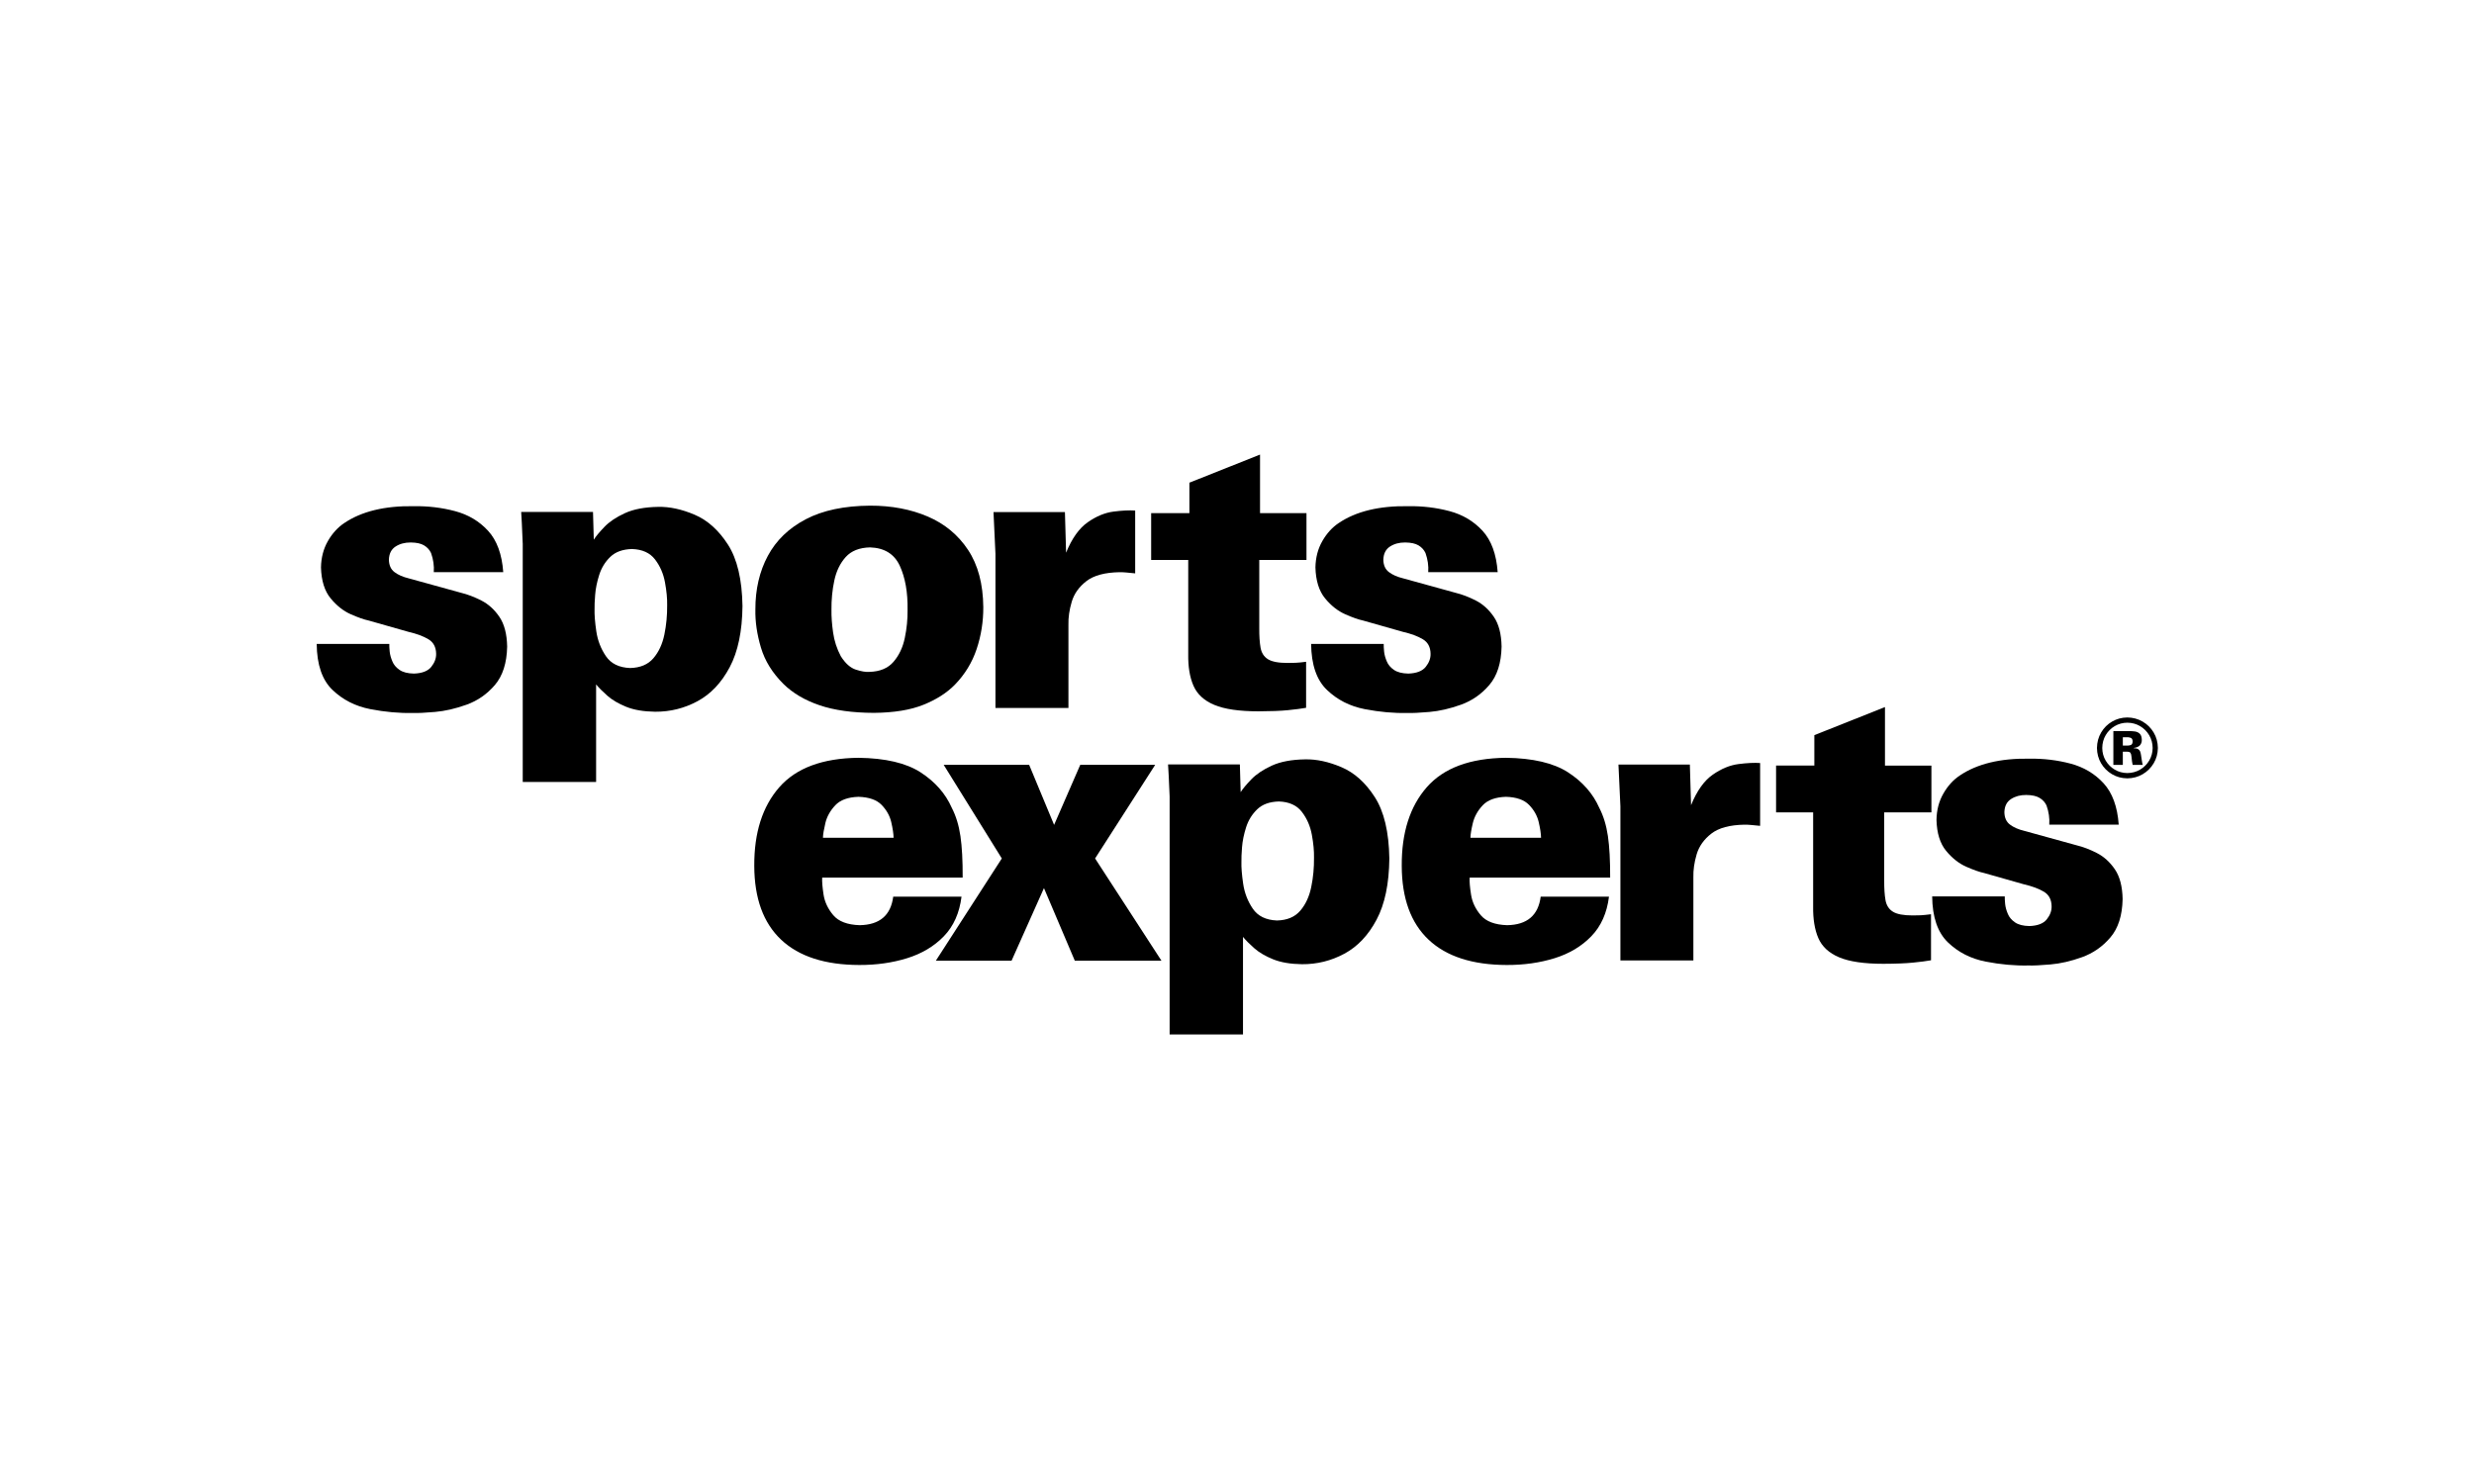
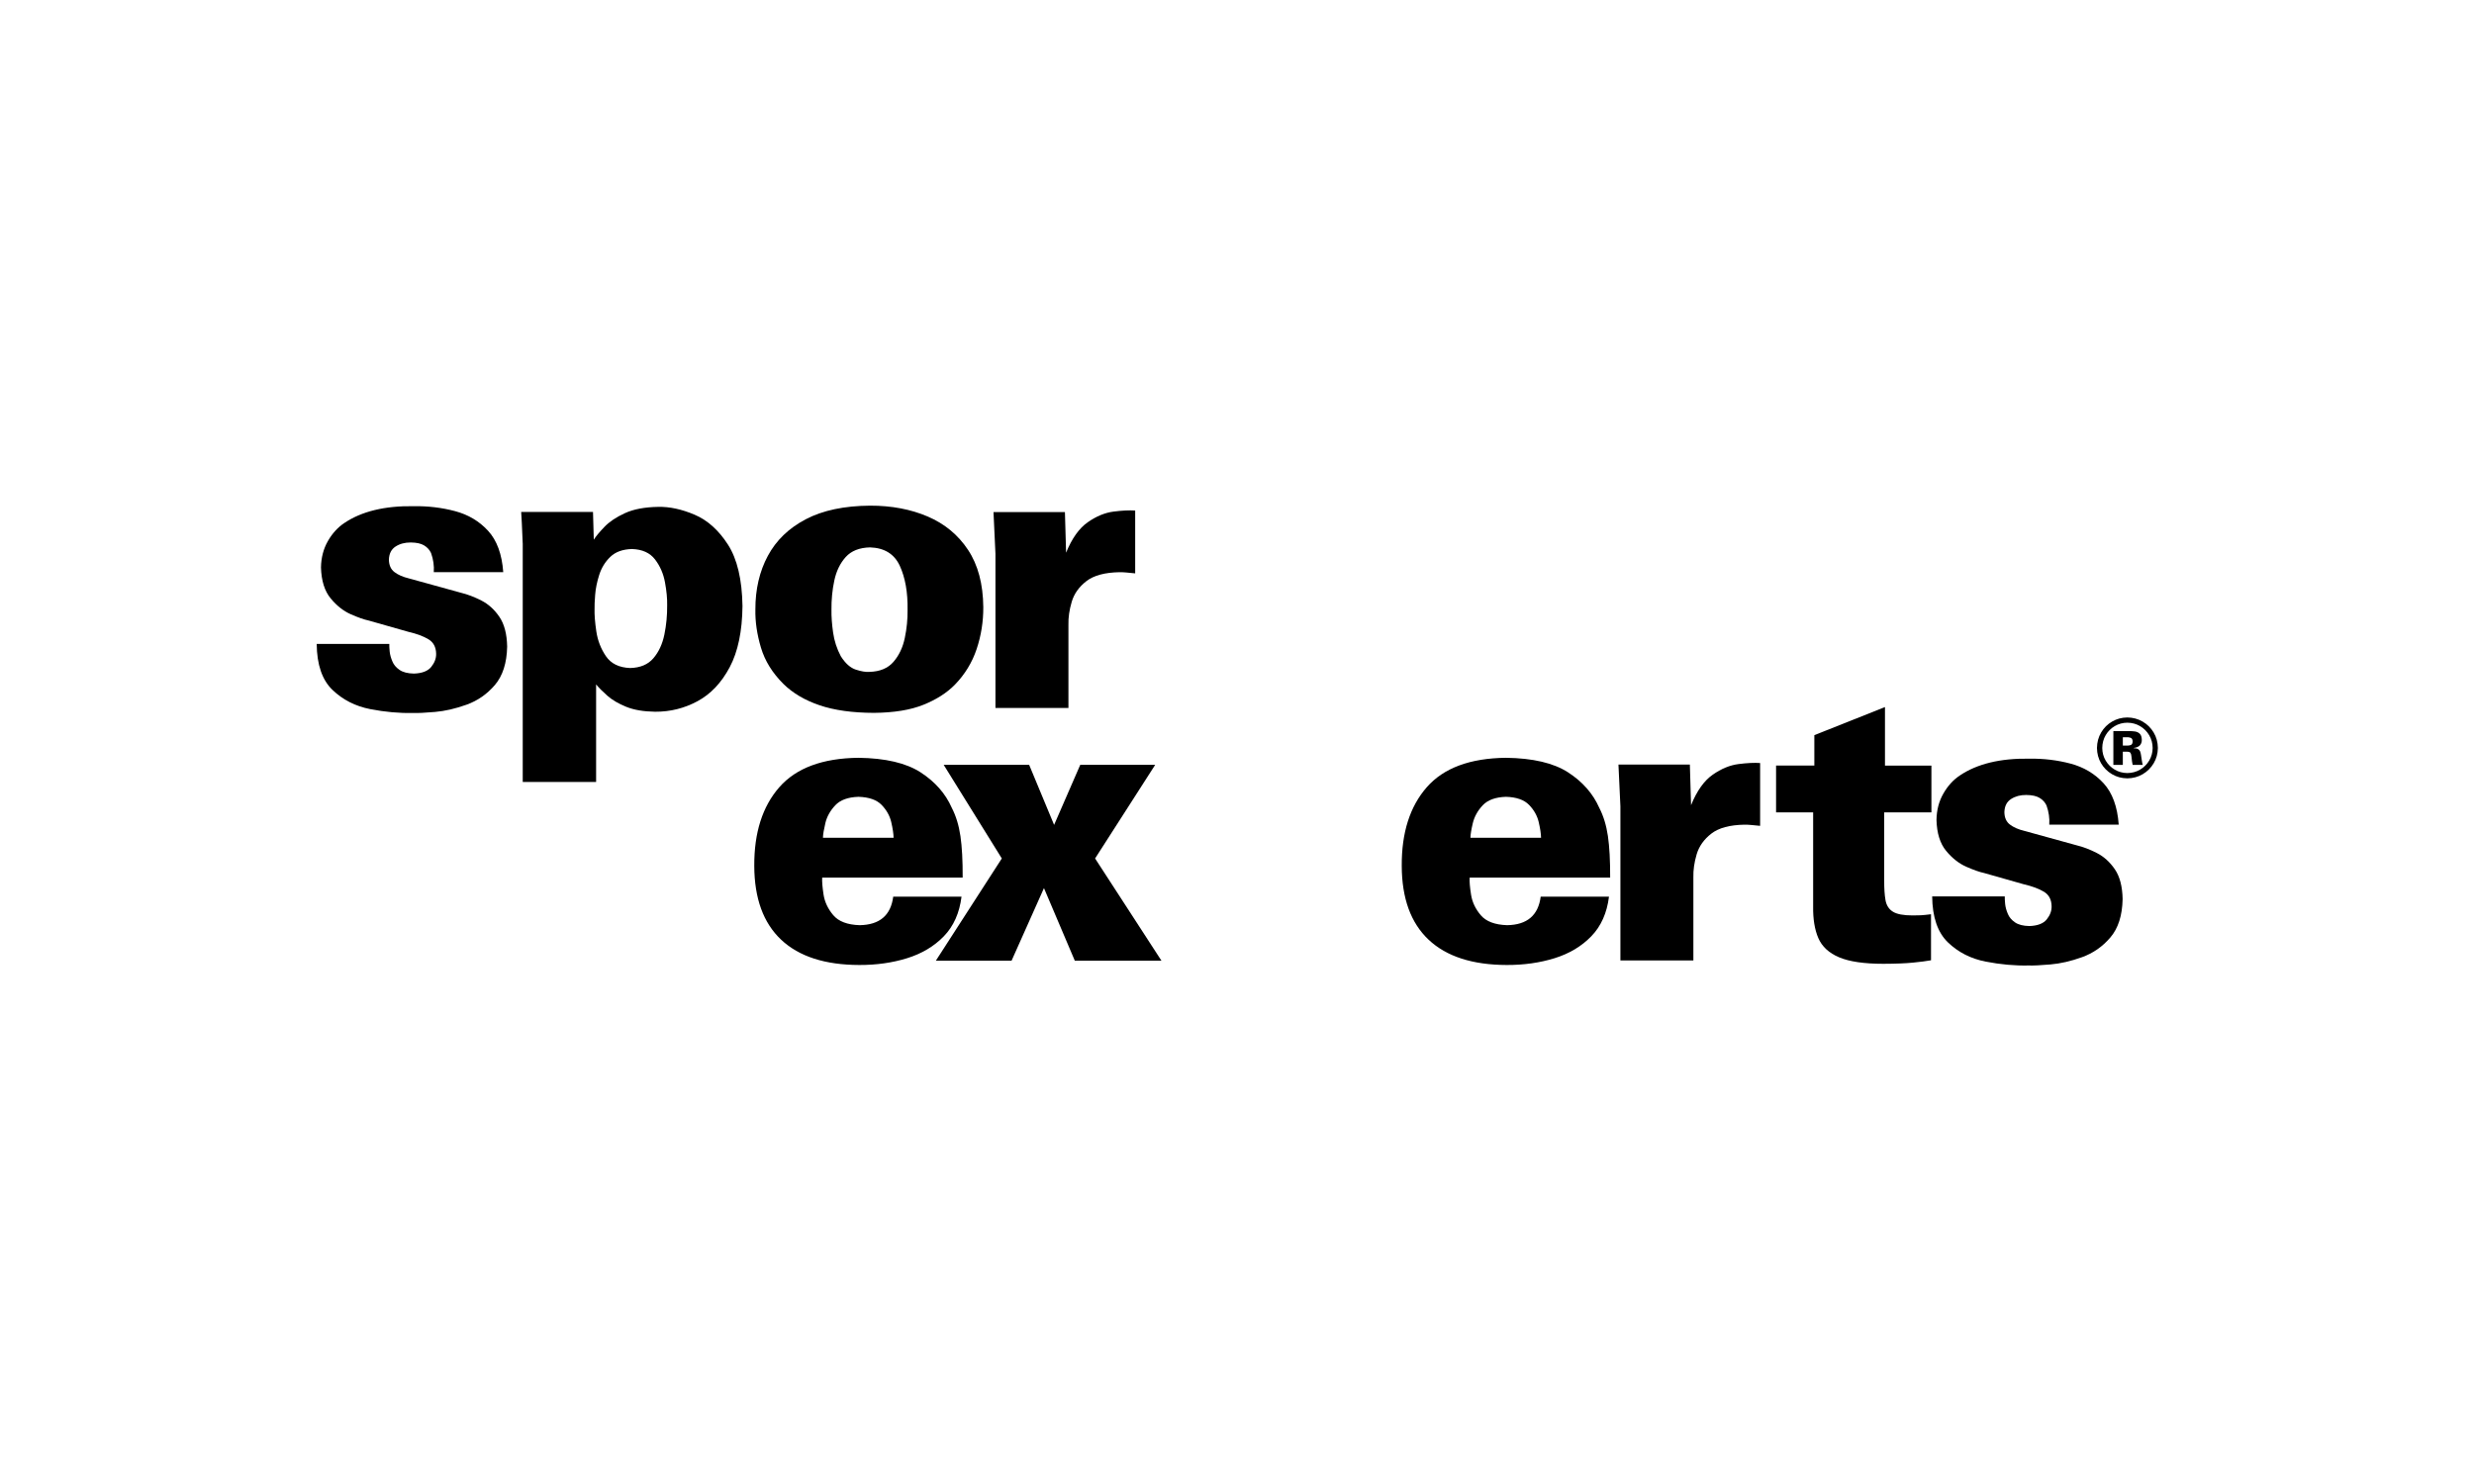
<svg xmlns="http://www.w3.org/2000/svg" viewBox="0 0 300 180">
  <path d="m116.735 106.445h-17.036c-.029.475.027 1.162.166 2.066.142.903.535 1.734 1.179 2.495.645.762 1.711 1.165 3.198 1.213 2.422-.039 3.779-1.191 4.07-3.456h8.283c-.248 1.98-.962 3.581-2.143 4.799-1.178 1.22-2.665 2.106-4.456 2.663-1.791.555-3.723.829-5.802.822-4.154-.011-7.311-1.032-9.47-3.065-2.16-2.033-3.248-5.019-3.26-8.957-.022-4.024.991-7.203 3.034-9.537 2.045-2.333 5.244-3.523 9.601-3.573 3.27.044 5.782.632 7.538 1.769 1.755 1.137 3.012 2.567 3.773 4.289.511.983.862 2.13 1.054 3.437.191 1.309.281 2.987.271 5.035m-16.943-4.828h8.567c-.011-.493-.105-1.126-.284-1.899-.18-.771-.569-1.467-1.168-2.087-.598-.619-1.537-.946-2.809-.983-1.272.04-2.213.386-2.819 1.035-.608.652-1.005 1.364-1.191 2.141-.185.778-.285 1.374-.296 1.793" fill-rule="evenodd" />
  <path d="m121.481 104.126-7.051-11.36h10.364l3.028 7.288 3.172-7.288h9.087l-7.289 11.36 8.046 12.4h-10.506l-3.74-8.804-3.928 8.804h-9.182z" />
-   <path d="m141.639 92.719h8.708l.096 3.361c.271-.422.705-.941 1.298-1.556.594-.617 1.415-1.168 2.467-1.653 1.05-.483 2.398-.74 4.045-.766 1.377-.032 2.851.284 4.416.95 1.566.665 2.912 1.874 4.037 3.622 1.126 1.748 1.716 4.233 1.767 7.45-.03 3.063-.545 5.54-1.55 7.428-1 1.885-2.301 3.261-3.903 4.122-1.601.863-3.317 1.288-5.146 1.275-1.395-.019-2.559-.219-3.494-.596-.936-.379-1.691-.822-2.273-1.332-.582-.511-1.041-.972-1.38-1.385v11.832h-8.897v-28.871c-.048-1.239-.085-2.087-.113-2.543-.03-.458-.055-.904-.078-1.338m8.898 11.785c-.023.682.048 1.582.211 2.695.164 1.11.554 2.118 1.168 3.018.617.902 1.592 1.38 2.927 1.432 1.231-.029 2.175-.423 2.828-1.188.652-.762 1.097-1.721 1.332-2.879.239-1.158.348-2.342.334-3.553.018-.8-.068-1.725-.261-2.777-.193-1.053-.595-1.977-1.21-2.776-.614-.799-1.539-1.22-2.786-1.263-1.125.028-2 .342-2.627.946s-1.078 1.33-1.35 2.183c-.272.854-.438 1.667-.496 2.441-.058.777-.083 1.35-.07 1.721" fill-rule="evenodd" />
  <path d="m195.25 106.445h-17.037c-.032.475.026 1.162.169 2.066.137.903.532 1.734 1.176 2.495.645.762 1.711 1.165 3.197 1.213 2.422-.039 3.779-1.191 4.07-3.456h8.281c-.247 1.98-.96 3.581-2.142 4.799-1.178 1.22-2.664 2.106-4.453 2.663-1.791.555-3.725.829-5.805.822-4.15-.011-7.31-1.032-9.469-3.065-2.161-2.033-3.246-5.019-3.259-8.957-.023-4.024.988-7.203 3.033-9.537 2.045-2.333 5.244-3.523 9.604-3.573 3.266.044 5.779.632 7.535 1.769 1.754 1.137 3.011 2.567 3.775 4.289.51.983.861 2.13 1.053 3.437.19 1.309.281 2.987.272 5.035m-16.943-4.828h8.564c-.008-.493-.104-1.126-.283-1.899-.179-.771-.568-1.467-1.169-2.087-.597-.619-1.533-.946-2.804-.983-1.275.04-2.214.386-2.824 1.035-.606.652-1.001 1.364-1.19 2.141-.186.778-.283 1.374-.294 1.793" fill-rule="evenodd" />
  <path d="m196.492 116.498v-18.695l-.237-5.064h8.659l.146 4.923c.703-1.733 1.578-2.964 2.622-3.693 1.041-.728 2.085-1.159 3.129-1.292 1.041-.134 1.917-.177 2.624-.127v7.62c-.497-.047-.864-.083-1.107-.107-.241-.023-.506-.035-.788-.035-1.789.032-3.132.393-4.026 1.088-.892.695-1.485 1.53-1.776 2.508-.288.978-.421 1.909-.397 2.792v10.081h-8.849z" />
  <path d="m228.573 92.861h5.633v5.679h-5.725v8.237c-.006.976.045 1.777.157 2.409.114.628.41 1.095.898 1.398.483.302 1.282.454 2.396.453.338.002.66-.005.972-.019.312-.016.73-.057 1.253-.125v5.585c-.569.102-1.3.196-2.194.284-.894.089-2.086.137-3.578.142-2.34 0-4.125-.263-5.364-.784-1.237-.521-2.078-1.298-2.526-2.329-.446-1.031-.655-2.311-.631-3.844v-11.407h-4.496v-5.679h4.641v-3.691l8.565-3.406v7.097z" />
  <path d="m234.297 108.728h8.802c-.008.224.01.532.047.924.041.391.152.791.332 1.206.16.392.447.73.859 1.017.413.286.995.435 1.746.449 1.003-.034 1.707-.307 2.112-.816s.602-1.041.584-1.597c-.016-.803-.326-1.386-.935-1.751-.606-.364-1.416-.665-2.425-.899l-4.829-1.372c-.532-.109-1.246-.359-2.147-.754-.899-.394-1.718-1.037-2.456-1.933-.737-.892-1.125-2.144-1.167-3.75.017-1.195.297-2.261.833-3.194.533-.934 1.201-1.669 2.005-2.201 2.097-1.412 4.906-2.091 8.424-2.035 1.734-.024 3.401.177 4.997.601s2.928 1.217 3.999 2.379c1.068 1.161 1.683 2.833 1.84 5.02h-8.422c.054-.775-.057-1.547-.332-2.32-.178-.384-.46-.692-.84-.922-.381-.231-.921-.348-1.624-.355-.709-.005-1.32.158-1.836.491-.518.332-.787.862-.81 1.591.009.671.235 1.175.673 1.507.438.334 1.016.591 1.74.764l6.342 1.751c.784.189 1.602.5 2.456.936.855.435 1.582 1.095 2.187 1.978.6.882.913 2.088.939 3.617-.043 1.992-.536 3.542-1.49 4.653-.948 1.11-2.093 1.906-3.43 2.387-1.338.482-2.613.777-3.823.881s-2.099.147-2.662.126c-1.666.037-3.397-.119-5.197-.469s-3.326-1.126-4.577-2.329c-1.253-1.205-1.889-3.063-1.915-5.581" />
  <path d="m257.962 87.024c.677.006 1.294.173 1.853.497.556.322 1.002.762 1.336 1.319.335.555.506 1.185.515 1.886-.009.683-.178 1.303-.507 1.855-.329.553-.772.995-1.327 1.322-.558.331-1.179.497-1.87.507-.688-.01-1.311-.176-1.863-.507-.554-.326-.994-.769-1.32-1.322-.324-.553-.492-1.172-.5-1.855.011-.701.18-1.331.511-1.886.33-.557.772-.997 1.326-1.319.555-.324 1.169-.491 1.846-.497m0 .634c-.555.005-1.063.141-1.52.41-.455.267-.824.632-1.097 1.091-.276.461-.415.985-.423 1.568.005.565.147 1.076.418 1.534.273.456.637.819 1.093 1.089.456.272.966.41 1.528.417.578-.008 1.094-.147 1.555-.421.46-.272.827-.637 1.099-1.096.271-.456.412-.966.417-1.524-.005-.575-.148-1.093-.423-1.554-.273-.461-.642-.827-1.104-1.1-.458-.27-.974-.408-1.543-.414m-1.694 5.115v-4.093h1.909c.234-.007.468.007.701.041.238.033.433.125.592.276.159.152.241.404.246.755.008.222-.057.427-.195.612-.143.187-.408.306-.797.363v.019c.256.008.44.051.56.13.12.078.201.178.243.299.039.122.072.251.091.391.046.298.081.521.101.663.021.145.041.252.054.322.017.07.037.145.06.222h-1.226c-.03-.124-.055-.26-.076-.413-.022-.15-.041-.331-.06-.541-.018-.232-.059-.397-.125-.498-.065-.1-.216-.148-.46-.146h-.471v1.598zm1.148-3.352v1.013h.43c.193.011.367-.011.521-.063.151-.053.234-.201.241-.444-.009-.243-.098-.391-.256-.444-.159-.052-.329-.074-.506-.063h-.43z" fill-rule="evenodd" />
  <path d="m38.404 78.105h8.803c-.008.224.008.532.046.923.041.39.152.791.332 1.206.159.393.445.73.858 1.017.414.286.996.436 1.746.45 1.003-.034 1.704-.308 2.11-.817.405-.508.602-1.041.587-1.597-.017-.803-.328-1.386-.936-1.751s-1.416-.666-2.425-.9l-4.827-1.372c-.533-.109-1.249-.358-2.15-.754-.899-.395-1.717-1.038-2.453-1.932-.737-.893-1.126-2.145-1.171-3.751.02-1.195.299-2.26.834-3.194.534-.934 1.204-1.669 2.005-2.201 2.098-1.412 4.908-2.09 8.426-2.035 1.734-.024 3.402.177 4.995.601 1.597.425 2.93 1.217 3.998 2.379 1.071 1.161 1.685 2.833 1.843 5.019h-8.423c.055-.774-.056-1.547-.332-2.319-.179-.384-.458-.692-.841-.923-.379-.231-.919-.349-1.619-.355-.711-.005-1.325.157-1.842.491-.516.333-.784.862-.809 1.591.012.672.236 1.176.673 1.509.439.335 1.018.588 1.74.763l6.343 1.75c.784.19 1.602.502 2.456.936.855.435 1.583 1.096 2.185 1.978.601.882.916 2.087.943 3.618-.042 1.99-.54 3.541-1.488 4.652-.951 1.109-2.094 1.905-3.434 2.387-1.34.481-2.612.776-3.821.88-1.213.105-2.1.147-2.662.126-1.666.037-3.399-.117-5.197-.468-1.801-.351-3.326-1.127-4.579-2.33-1.251-1.199-1.889-3.06-1.914-5.577" />
  <path d="m63.2 62.095h8.708l.095 3.361c.271-.422.706-.941 1.299-1.556.592-.618 1.415-1.169 2.466-1.653 1.052-.484 2.399-.74 4.044-.767 1.379-.031 2.849.284 4.417.95 1.567.666 2.914 1.874 4.039 3.621 1.125 1.749 1.714 4.234 1.766 7.451-.03 3.063-.547 5.54-1.55 7.428-1.002 1.886-2.303 3.261-3.906 4.123-1.6.863-3.316 1.287-5.145 1.275-1.395-.02-2.561-.218-3.495-.596-.934-.38-1.691-.823-2.273-1.333-.582-.511-1.043-.972-1.38-1.384v11.832h-8.897v-28.871c-.048-1.238-.083-2.087-.112-2.543-.028-.458-.054-.904-.076-1.338m8.897 11.785c-.022.683.049 1.582.212 2.694.165 1.112.554 2.119 1.169 3.02.616.902 1.59 1.38 2.925 1.432 1.233-.028 2.175-.422 2.828-1.187.653-.762 1.096-1.721 1.333-2.879.237-1.157.348-2.341.336-3.553.018-.8-.071-1.725-.264-2.776-.193-1.052-.595-1.977-1.208-2.776-.614-.801-1.543-1.221-2.788-1.263-1.124.028-1.999.342-2.626.945-.628.603-1.077 1.331-1.349 2.184-.273.853-.439 1.666-.497 2.441-.06.774-.084 1.347-.071 1.718" fill-rule="evenodd" />
  <path d="m91.598 73.922c-.004-2.45.5-4.617 1.513-6.503 1.012-1.885 2.549-3.366 4.607-4.442 2.058-1.075 4.655-1.623 7.792-1.644 2.599-.004 4.928.436 6.989 1.318 2.06.883 3.692 2.235 4.892 4.053 1.204 1.82 1.818 4.132 1.845 6.935.008 1.751-.26 3.444-.806 5.082-.546 1.637-1.429 3.083-2.649 4.336-.974.991-2.246 1.802-3.816 2.432-1.57.631-3.565.955-5.981.977-2.612-.008-4.808-.314-6.59-.918-1.784-.604-3.246-1.465-4.39-2.585-1.344-1.335-2.254-2.806-2.732-4.412-.481-1.61-.705-3.153-.674-4.629m9.227.047c-.015.81.052 1.724.196 2.746.145 1.022.458 1.983.939 2.887.551.866 1.156 1.405 1.817 1.62.66.215 1.207.306 1.639.272 1.278-.032 2.255-.437 2.926-1.214.673-.777 1.131-1.741 1.372-2.888.241-1.146.354-2.288.339-3.424.033-2.117-.28-3.893-.939-5.331-.662-1.435-1.861-2.183-3.605-2.241-1.294.028-2.282.419-2.961 1.174-.678.755-1.139 1.707-1.381 2.857-.244 1.15-.357 2.331-.342 3.542" fill-rule="evenodd" />
  <path d="m120.71 85.874v-18.694l-.237-5.064h8.661l.141 4.921c.707-1.732 1.583-2.964 2.627-3.692 1.042-.729 2.085-1.159 3.126-1.292 1.043-.135 1.92-.177 2.625-.127v7.62c-.496-.048-.864-.084-1.107-.108-.24-.022-.503-.034-.787-.034-1.79.032-3.132.394-4.025 1.088-.897.695-1.488 1.529-1.776 2.508-.29.979-.422 1.909-.398 2.792v10.081h-8.85z" />
-   <path d="m152.791 62.239h5.634v5.679h-5.725v8.235c-.007.975.045 1.779.157 2.409.114.628.41 1.094.897 1.397.484.304 1.287.454 2.398.453.338.003.661-.003.971-.019.313-.014.731-.056 1.256-.123v5.583c-.57.102-1.302.196-2.196.286-.892.089-2.085.136-3.578.141-2.34-.001-4.129-.263-5.366-.784-1.235-.519-2.075-1.298-2.522-2.329-.448-1.031-.657-2.312-.631-3.845v-11.404h-4.496v-5.679h4.638v-3.692l8.565-3.408v7.1z" />
-   <path d="m158.988 78.105h8.803c-.008.224.008.532.046.923.041.39.152.791.332 1.206.161.393.446.73.859 1.017.413.286.995.436 1.746.45 1.005-.034 1.707-.308 2.112-.817.406-.508.602-1.041.585-1.597-.015-.803-.326-1.386-.936-1.751-.607-.365-1.413-.666-2.425-.9l-4.828-1.372c-.532-.109-1.248-.358-2.148-.754-.9-.395-1.719-1.038-2.455-1.932-.735-.893-1.125-2.145-1.169-3.751.023-1.195.299-2.26.836-3.194.532-.934 1.201-1.669 2.002-2.201 2.099-1.412 4.907-2.09 8.426-2.035 1.735-.024 3.401.177 4.998.601 1.594.425 2.927 1.217 3.999 2.379 1.067 1.161 1.683 2.833 1.839 5.019h-8.423c.055-.774-.057-1.547-.331-2.319-.18-.384-.459-.692-.84-.923s-.922-.349-1.621-.355c-.71-.005-1.324.157-1.84.491-.516.333-.784.862-.81 1.591.011.672.237 1.176.675 1.509.438.335 1.016.588 1.74.763l6.34 1.75c.787.19 1.605.502 2.458.936.854.435 1.583 1.096 2.186 1.978.602.882.914 2.087.94 3.618-.041 1.99-.538 3.541-1.489 4.652-.949 1.109-2.092 1.905-3.43 2.387-1.342.481-2.612.776-3.822.88-1.211.105-2.101.147-2.663.126-1.666.037-3.398-.117-5.198-.468-1.798-.351-3.322-1.127-4.576-2.33-1.254-1.199-1.89-3.06-1.918-5.577" />
</svg>